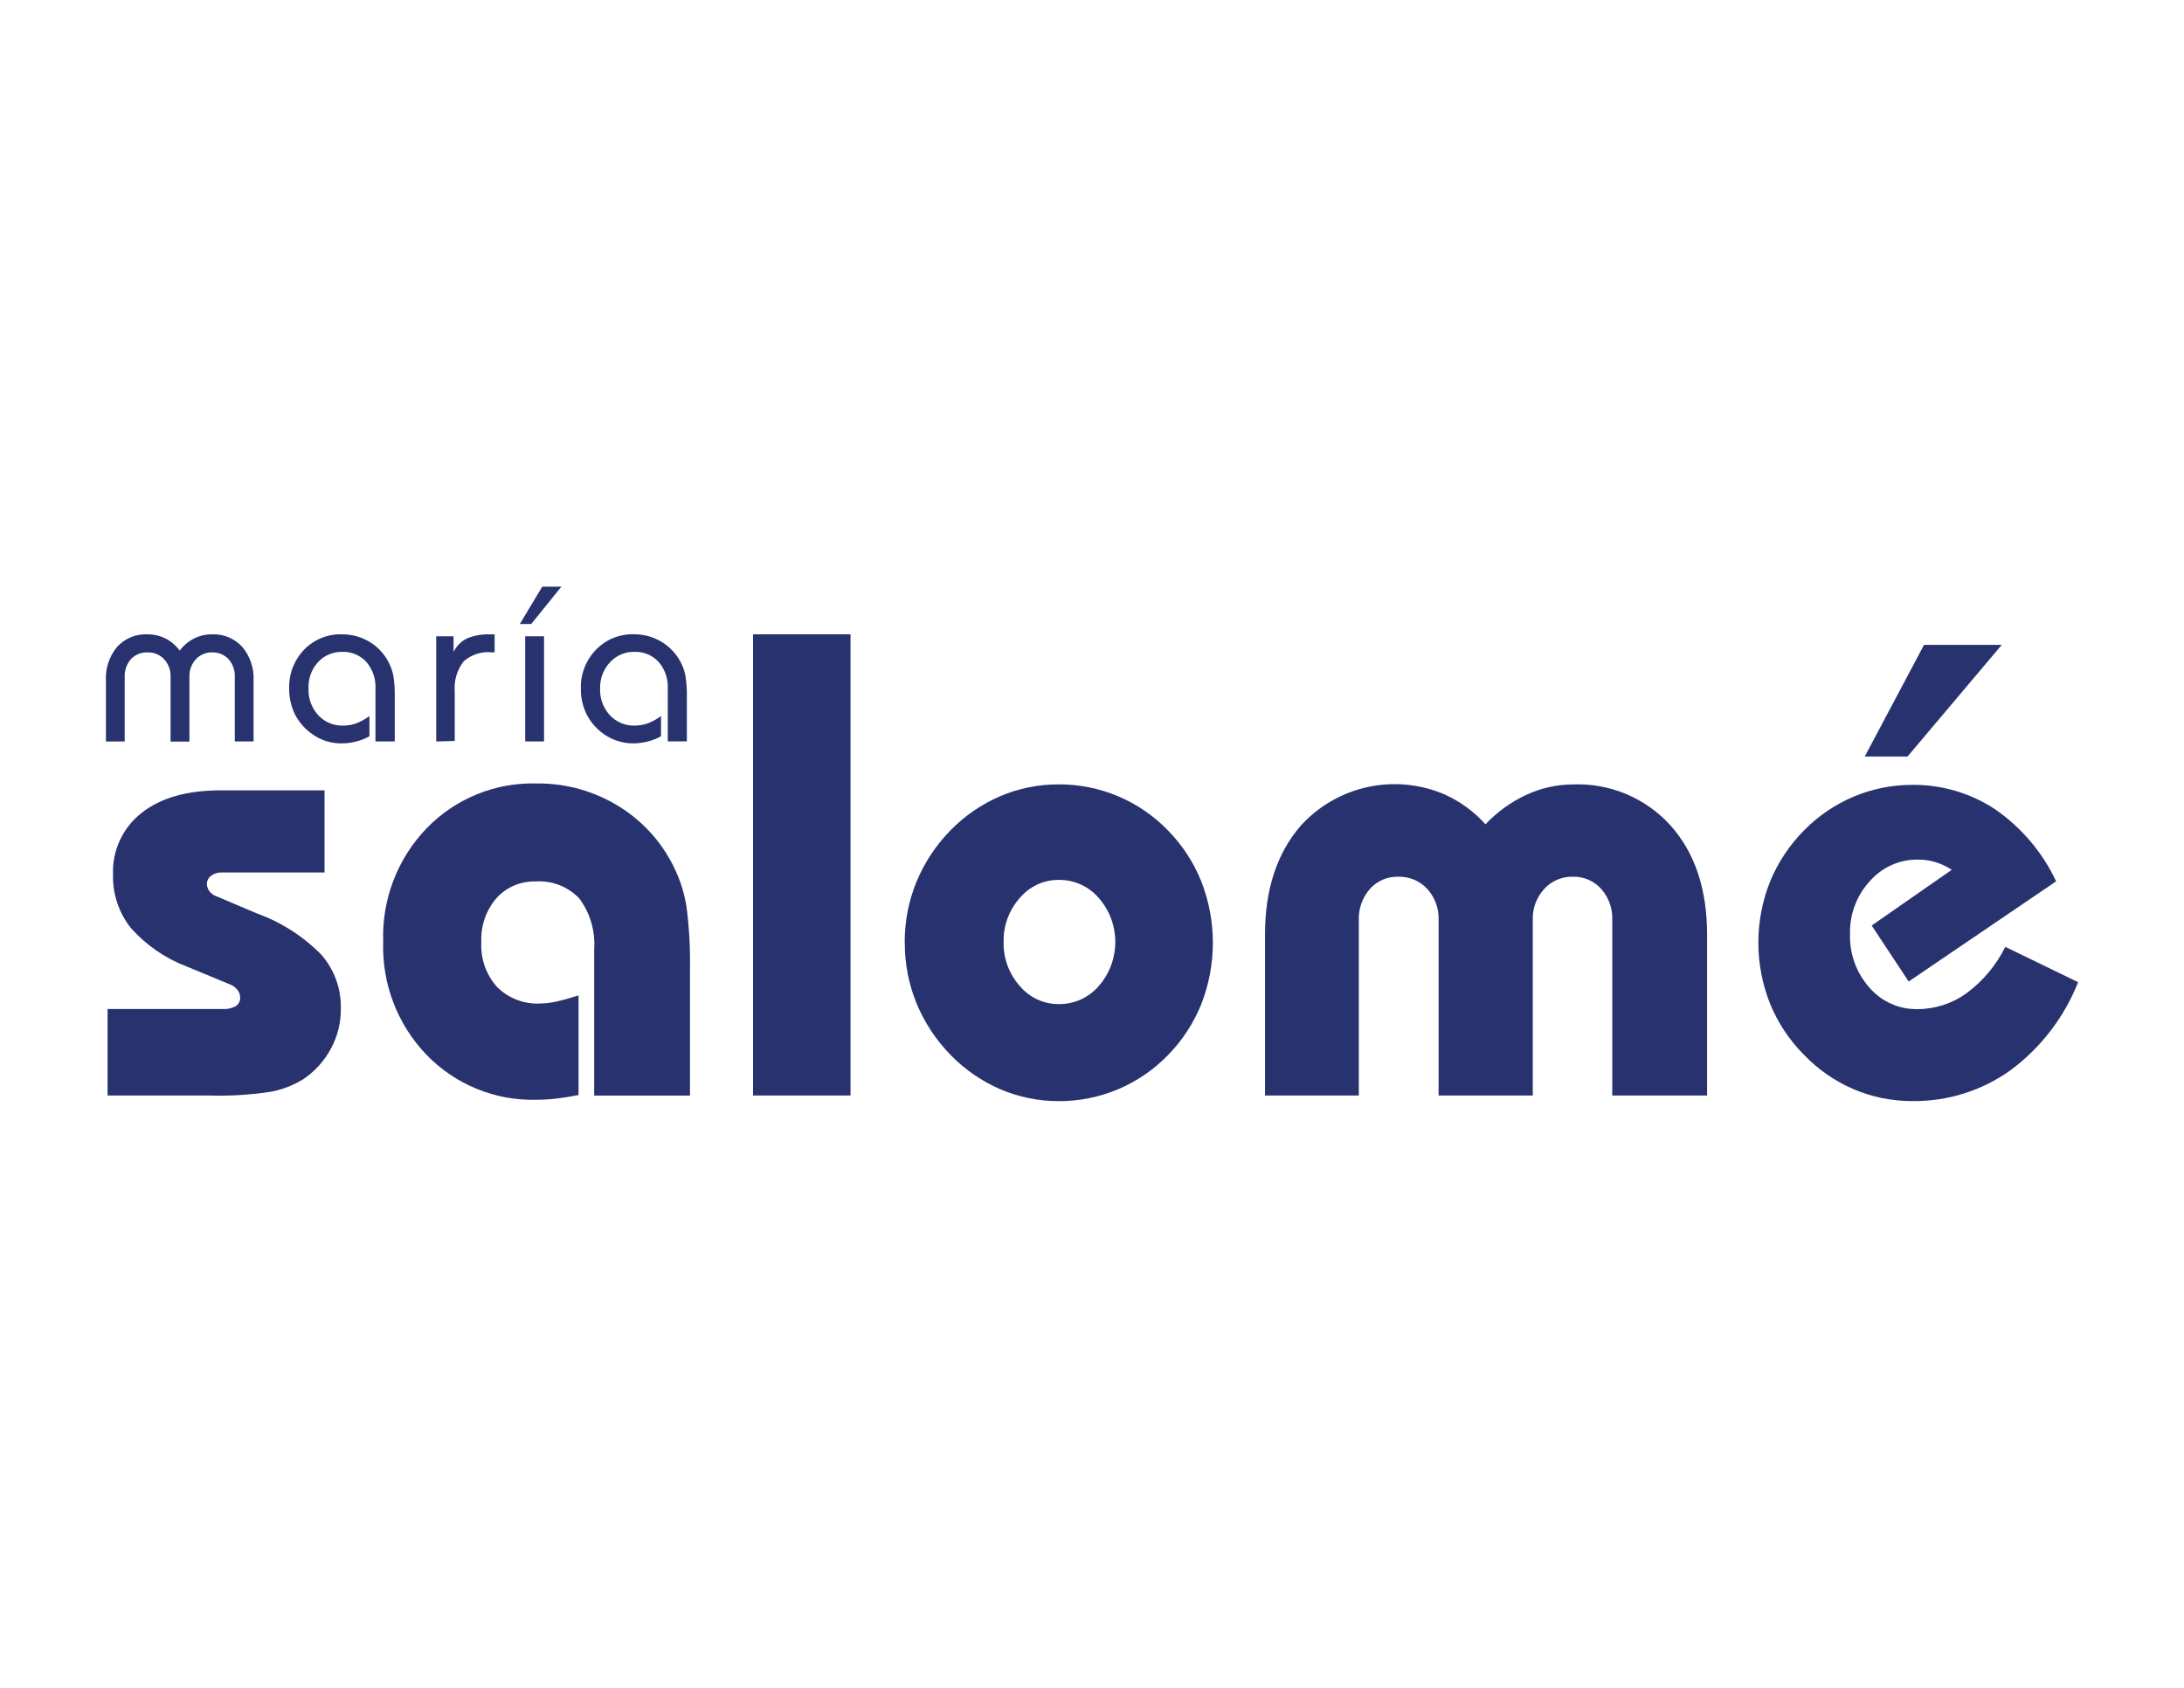
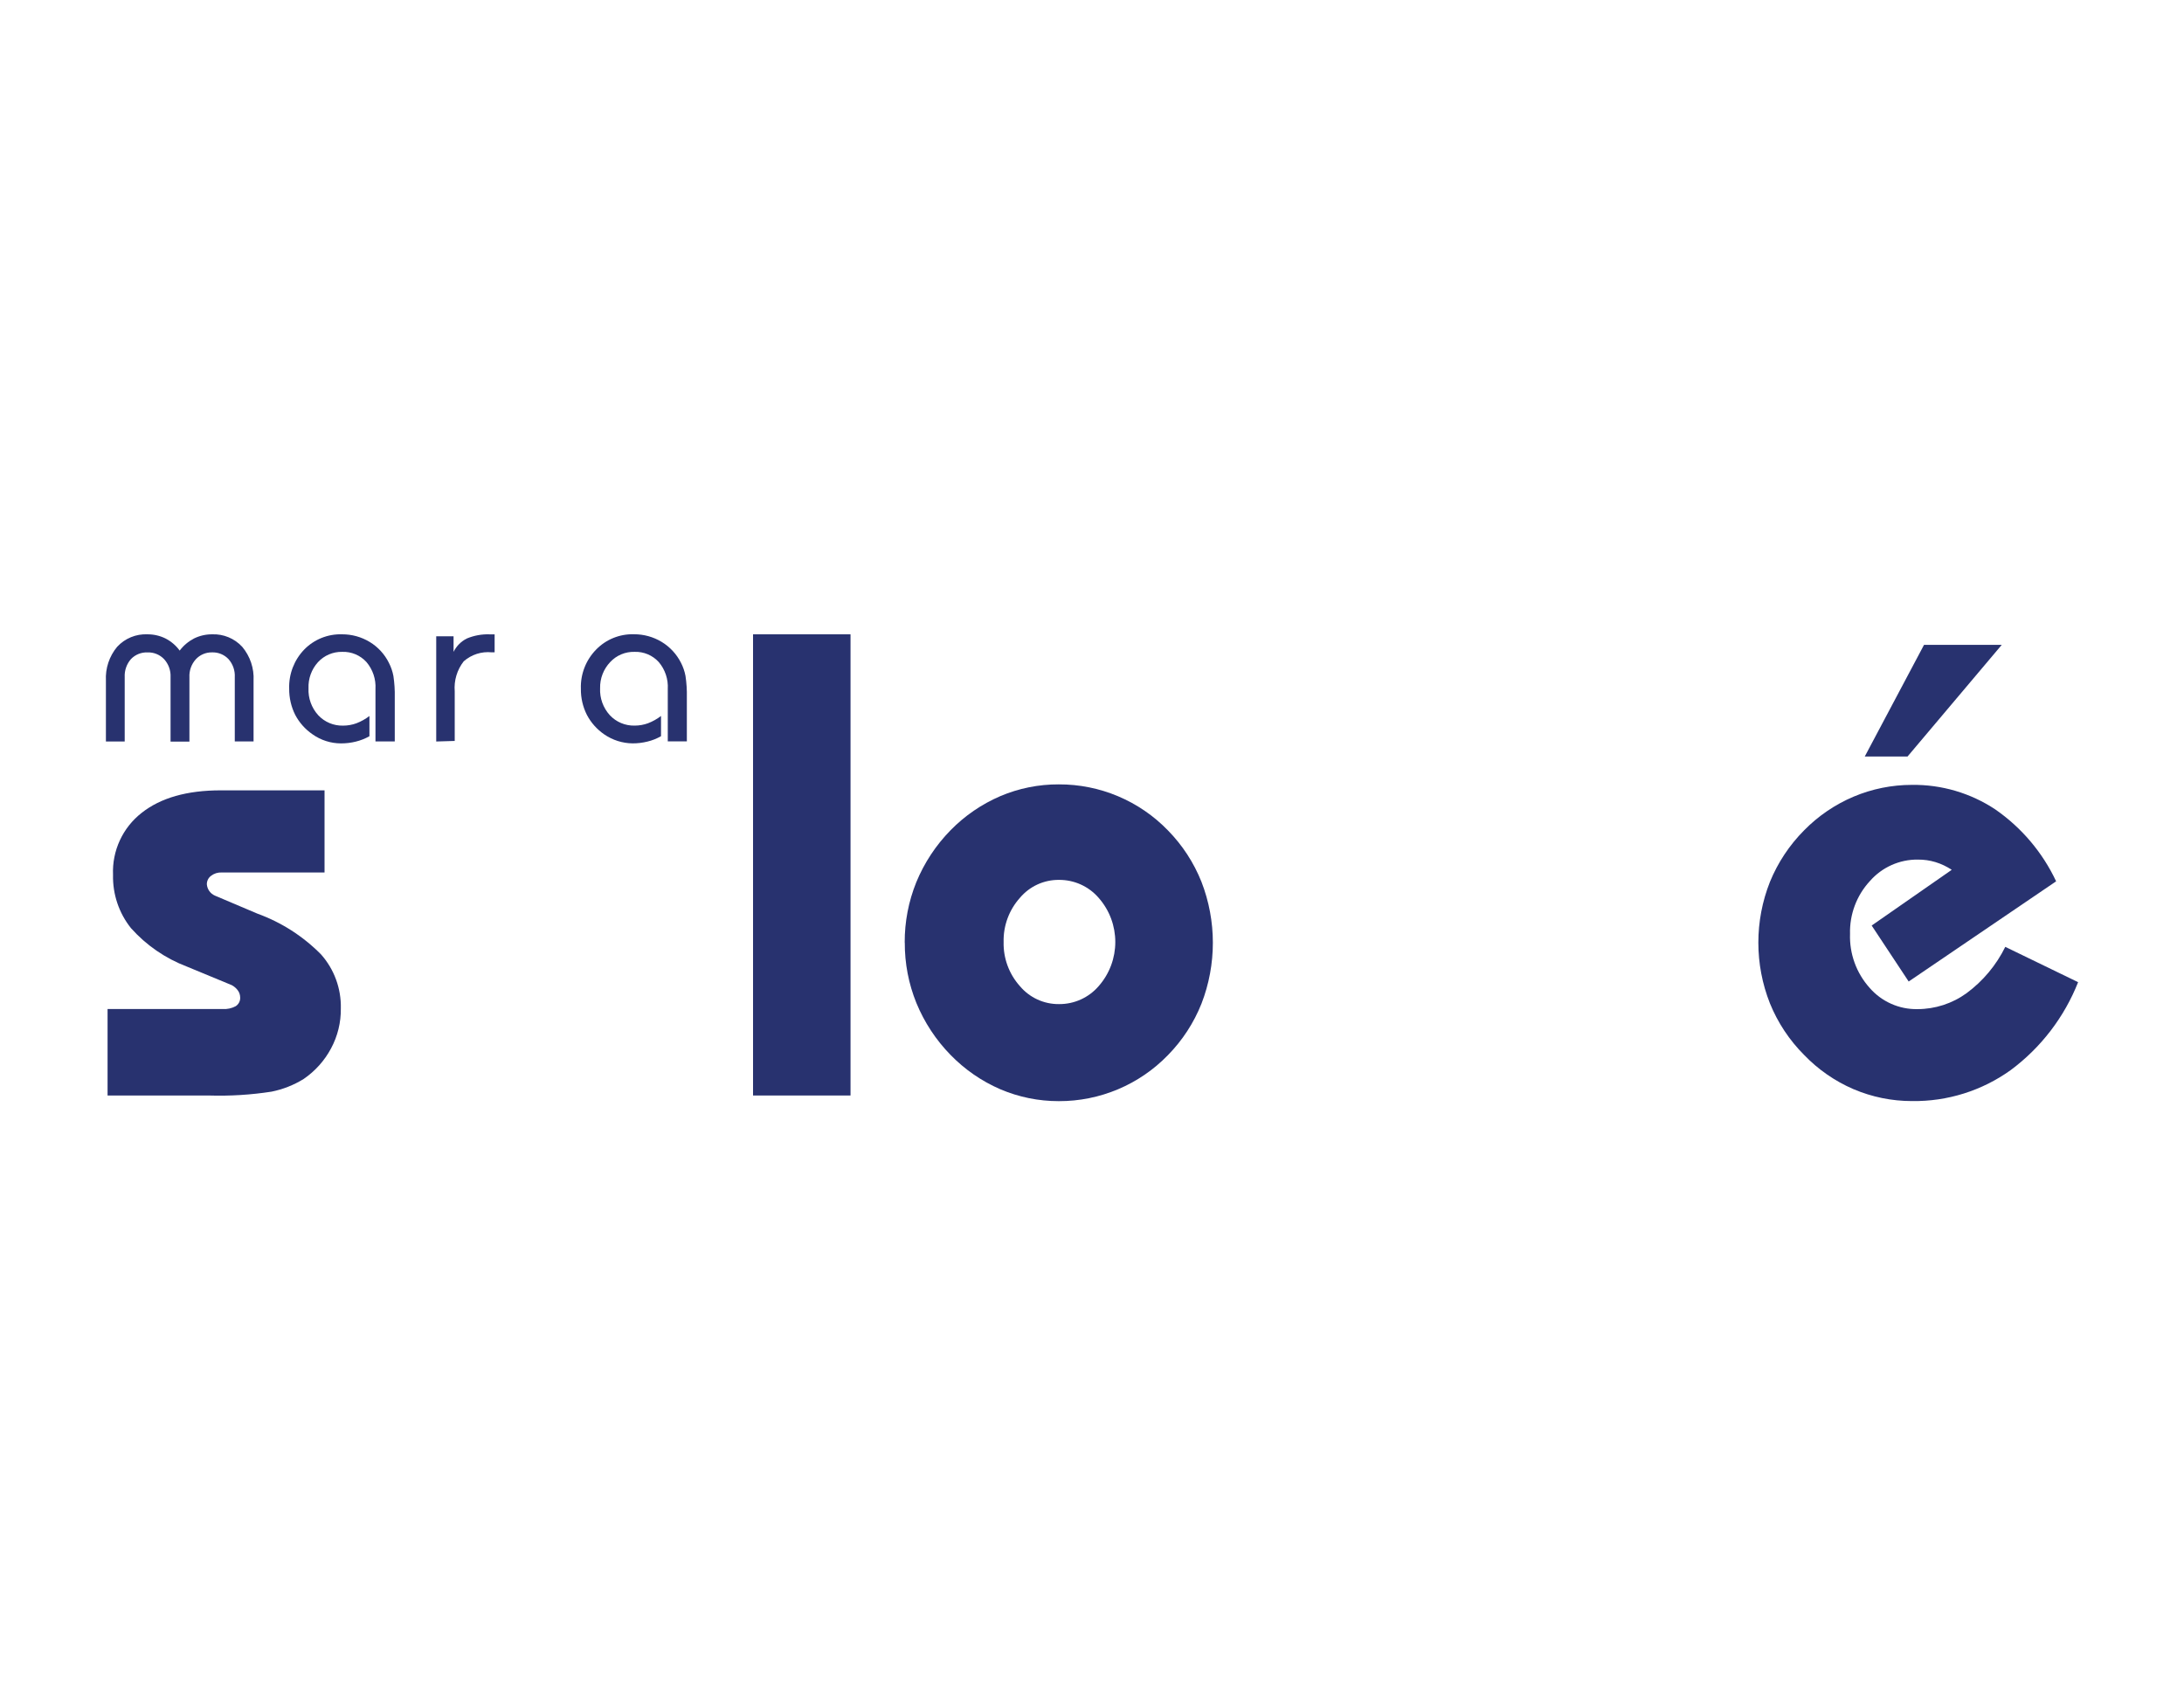
<svg xmlns="http://www.w3.org/2000/svg" id="Capa_1" data-name="Capa 1" viewBox="0 0 792 612">
  <defs>
    <style>
      .cls-1 {
        fill: #28326f;
      }
    </style>
  </defs>
  <g id="Capa_2" data-name="Capa 2">
    <g id="HEADER">
      <path class="cls-1" d="M39,365.87h41.77c1.64.1,3.28-.26,4.72-1.04,1.09-.71,1.71-1.96,1.6-3.26-.02-.91-.33-1.79-.88-2.51-.58-.78-1.32-1.41-2.18-1.86l-16.29-6.74c-7.76-2.95-14.7-7.72-20.23-13.91-4.38-5.47-6.68-12.32-6.52-19.32-.38-8.73,3.48-17.1,10.36-22.48,6.91-5.47,16.49-8.18,28.71-8.18h37.63v29.78h-37.34c-1.37-.06-2.72.37-3.81,1.21-.97.71-1.54,1.85-1.53,3.06.14,1.82,1.28,3.42,2.97,4.14l15.38,6.52c8.69,3.15,16.57,8.21,23.07,14.79,4.77,5.38,7.33,12.36,7.17,19.55.07,5.07-1.15,10.07-3.55,14.53-2.37,4.44-5.78,8.24-9.94,11.08-3.58,2.21-7.51,3.76-11.63,4.59-7.49,1.16-15.07,1.63-22.65,1.4h-36.82v-31.34Z" />
-       <path class="cls-1" d="M215.47,397.22v-52.91c.47-6.6-1.42-13.15-5.34-18.47-4.11-4.36-9.96-6.65-15.93-6.22-5.4-.17-10.6,2.06-14.21,6.09-3.76,4.41-5.71,10.08-5.44,15.87-.34,5.97,1.71,11.83,5.7,16.29,4.14,4.13,9.84,6.3,15.67,6,1.87-.04,3.74-.26,5.57-.65,2.12-.46,4.89-1.21,8.31-2.28v36.1c-2.87.59-5.54,1.01-8.08,1.3-2.36.28-4.73.42-7.1.42-15.01.43-29.51-5.48-39.95-16.29-10.57-11-16.23-25.81-15.71-41.05-.53-15.24,5.14-30.05,15.71-41.05,10.43-10.8,24.93-16.72,39.95-16.29,10.69-.12,21.2,2.85,30.24,8.57,8.94,5.62,16.01,13.78,20.3,23.43,1.82,4.01,3.09,8.26,3.78,12.61.97,7.39,1.39,14.84,1.27,22.29v46.27h-34.73Z" />
      <rect class="cls-1" x="273.08" y="230" width="35.35" height="167.22" />
      <path class="cls-1" d="M328.08,341.79c-.04-7.5,1.39-14.94,4.2-21.9,2.89-7.02,7.1-13.41,12.41-18.83,5.15-5.27,11.28-9.47,18.05-12.38,6.71-2.85,13.92-4.3,21.21-4.27,14.93-.06,29.24,5.98,39.62,16.72,5.23,5.34,9.35,11.66,12.12,18.6,5.52,14.22,5.52,29.99,0,44.22-2.77,6.94-6.89,13.27-12.12,18.6-10.38,10.73-24.69,16.77-39.62,16.72-7.3.01-14.53-1.46-21.24-4.33-6.76-2.93-12.88-7.16-18.02-12.45-5.3-5.42-9.5-11.82-12.38-18.83-2.81-6.94-4.24-14.37-4.2-21.86M363.95,341.56c-.14,5.89,1.97,11.61,5.9,16,3.51,4.18,8.71,6.57,14.17,6.52,5.52.05,10.79-2.33,14.4-6.52,8.04-9.15,8.04-22.85,0-32-3.61-4.18-8.88-6.56-14.4-6.52-5.46-.05-10.66,2.34-14.17,6.52-3.93,4.39-6.04,10.11-5.9,16" />
-       <path class="cls-1" d="M458.74,397.22v-58.39c0-16.36,4.34-29.53,13.03-39.52,13.21-14.46,34.13-18.98,52.13-11.24,5.63,2.53,10.67,6.22,14.79,10.82,4.25-4.51,9.32-8.17,14.96-10.75,5.24-2.42,10.94-3.68,16.72-3.71,13.39-.54,26.34,4.87,35.35,14.79,8.88,9.88,13.33,23.11,13.33,39.69v58.32h-34.38v-63.73c.15-4.12-1.3-8.13-4.04-11.21-2.61-2.89-6.36-4.5-10.26-4.4-3.93-.09-7.7,1.51-10.36,4.4-2.8,3.05-4.3,7.07-4.17,11.21v63.73h-34.15v-63.73c.14-4.13-1.34-8.16-4.14-11.21-2.7-2.91-6.52-4.51-10.49-4.4-3.9-.1-7.65,1.5-10.26,4.4-2.71,3.09-4.16,7.1-4.04,11.21v63.73h-34.02Z" />
      <path class="cls-1" d="M753.61,356.1c-5.01,12.7-13.48,23.75-24.44,31.9-10.43,7.49-23,11.43-35.84,11.24-7.29,0-14.51-1.47-21.21-4.33-6.73-2.9-12.82-7.12-17.89-12.41-5.33-5.33-9.54-11.68-12.38-18.67-5.61-14.16-5.61-29.92,0-44.08,2.86-6.98,7.06-13.32,12.38-18.67,5.12-5.22,11.22-9.37,17.95-12.22,6.69-2.82,13.88-4.27,21.15-4.27,10.74-.14,21.28,2.96,30.24,8.9,9.52,6.6,17.13,15.59,22.06,26.07l-53.47,36.33-13.42-20.3,29.03-20.2c-1.82-1.21-3.81-2.16-5.9-2.8-2.05-.62-4.18-.92-6.32-.91-6.68-.09-13.06,2.76-17.46,7.79-4.81,5.2-7.39,12.08-7.2,19.16-.25,7.19,2.3,14.19,7.1,19.55,4.35,5.01,10.7,7.84,17.33,7.72,6.42,0,12.67-2.03,17.86-5.8,5.94-4.39,10.75-10.15,14.01-16.78l26.42,12.81ZM725.92,233.81l-34.18,40.5h-15.51l21.5-40.5h28.18Z" />
      <path class="cls-1" d="M38.41,268.84v-22.03c-.24-4.46,1.21-8.85,4.07-12.28,2.82-3.06,6.85-4.72,11.01-4.53,2.26-.01,4.49.5,6.52,1.5,2.04,1.05,3.8,2.55,5.15,4.4,1.39-1.84,3.17-3.34,5.21-4.4,2.03-1,4.26-1.51,6.52-1.5,4.14-.17,8.14,1.48,10.95,4.53,2.88,3.42,4.35,7.82,4.11,12.28v22.03h-6.81v-23.33c.13-2.39-.69-4.73-2.28-6.52-1.55-1.64-3.74-2.53-6-2.44-2.22-.04-4.36.88-5.86,2.51-1.6,1.78-2.43,4.12-2.31,6.52v23.33h-6.84v-23.39c.12-2.4-.73-4.74-2.35-6.52-1.56-1.64-3.74-2.52-6-2.44-2.27-.09-4.47.8-6.03,2.44-1.56,1.8-2.37,4.14-2.25,6.52v23.33h-6.81Z" />
      <path class="cls-1" d="M136.16,268.84v-19c.21-3.56-.96-7.06-3.26-9.77-2.24-2.47-5.46-3.83-8.8-3.71-3.33-.07-6.54,1.29-8.8,3.75-2.33,2.58-3.56,5.97-3.42,9.45-.17,3.6,1.1,7.11,3.52,9.77,2.33,2.5,5.61,3.87,9.03,3.78,1.64,0,3.28-.29,4.82-.85,1.69-.65,3.28-1.54,4.72-2.64v7.33c-1.54.87-3.2,1.53-4.92,1.95-1.77.44-3.59.66-5.41.65-1.84,0-3.66-.29-5.41-.85-1.75-.56-3.4-1.38-4.89-2.44-2.64-1.81-4.8-4.23-6.29-7.07-1.47-2.94-2.21-6.19-2.18-9.48-.17-5.26,1.79-10.38,5.44-14.17,3.59-3.69,8.57-5.7,13.72-5.54,3.54-.02,7.01.94,10.04,2.77,3,1.82,5.42,4.45,6.97,7.59.77,1.5,1.32,3.1,1.63,4.76.38,2.56.55,5.14.49,7.72v16h-7.01Z" />
      <path class="cls-1" d="M158.19,268.84v-38.12h6.29v5.64c1.04-2.1,2.73-3.8,4.82-4.85,2.62-1.09,5.44-1.61,8.28-1.5h1.79v6.52h-1.04c-3.69-.38-7.38.8-10.17,3.26-2.41,3.09-3.58,6.97-3.26,10.88v17.99l-6.71.2Z" />
-       <path class="cls-1" d="M188.52,226.25l8.11-13.52h6.94l-10.92,13.52h-4.14ZM190.45,230.72h6.84v38.12h-6.84v-38.12Z" />
      <path class="cls-1" d="M242.16,268.84v-19c.21-3.56-.96-7.06-3.26-9.77-2.24-2.47-5.46-3.83-8.8-3.71-3.32-.09-6.53,1.25-8.8,3.68-2.44,2.56-3.77,5.98-3.68,9.51-.17,3.6,1.1,7.11,3.52,9.77,2.33,2.5,5.61,3.87,9.03,3.78,1.64,0,3.28-.29,4.82-.85,1.69-.65,3.28-1.54,4.72-2.64v7.33c-1.54.88-3.2,1.54-4.92,1.95-1.77.44-3.59.66-5.41.65-3.67-.04-7.24-1.18-10.26-3.26-2.64-1.81-4.8-4.23-6.29-7.07-1.48-2.94-2.23-6.19-2.18-9.48-.18-5.29,1.83-10.43,5.54-14.21,3.59-3.69,8.57-5.7,13.72-5.54,3.54-.02,7.01.94,10.04,2.77,3,1.82,5.43,4.45,7.01,7.59.77,1.5,1.32,3.1,1.63,4.76.38,2.56.55,5.14.49,7.72v16h-6.91Z" />
    </g>
  </g>
</svg>